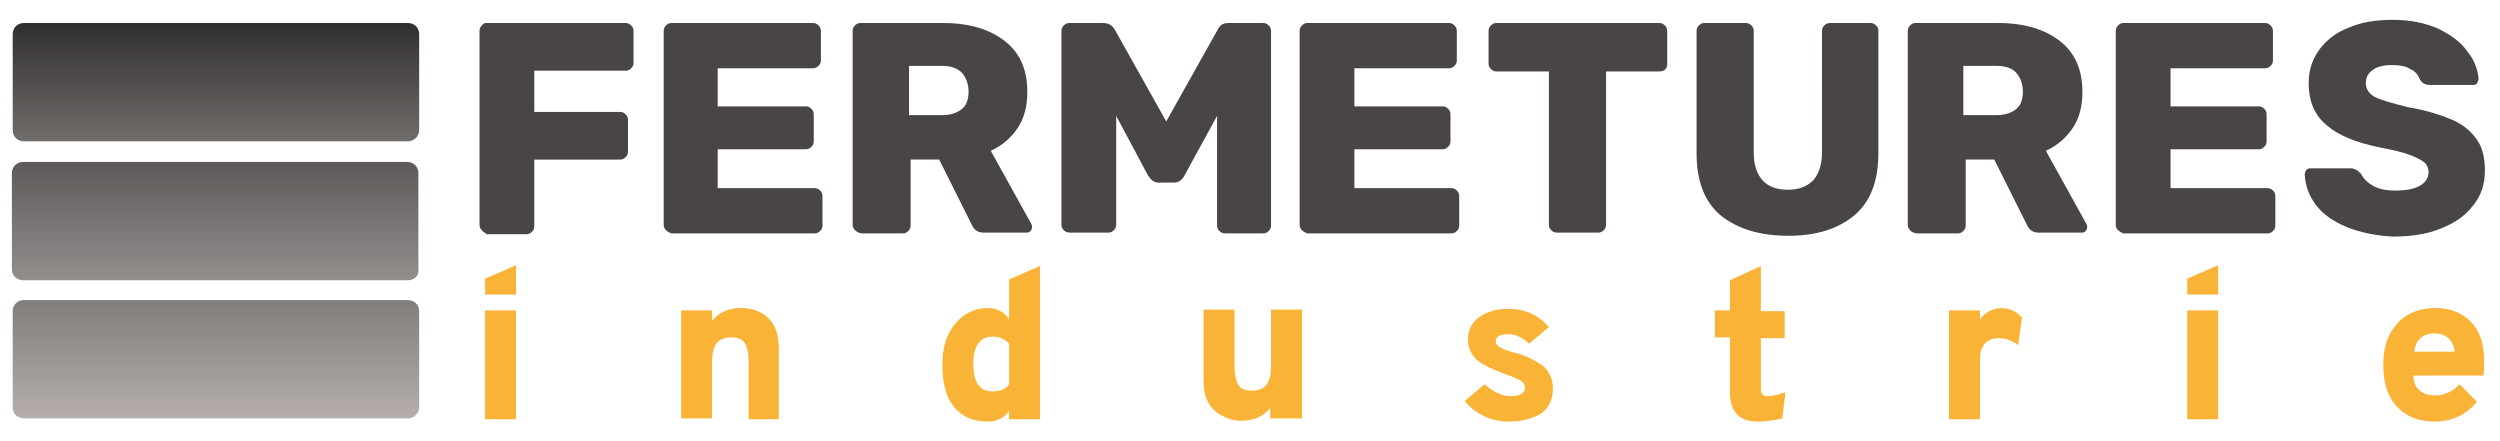
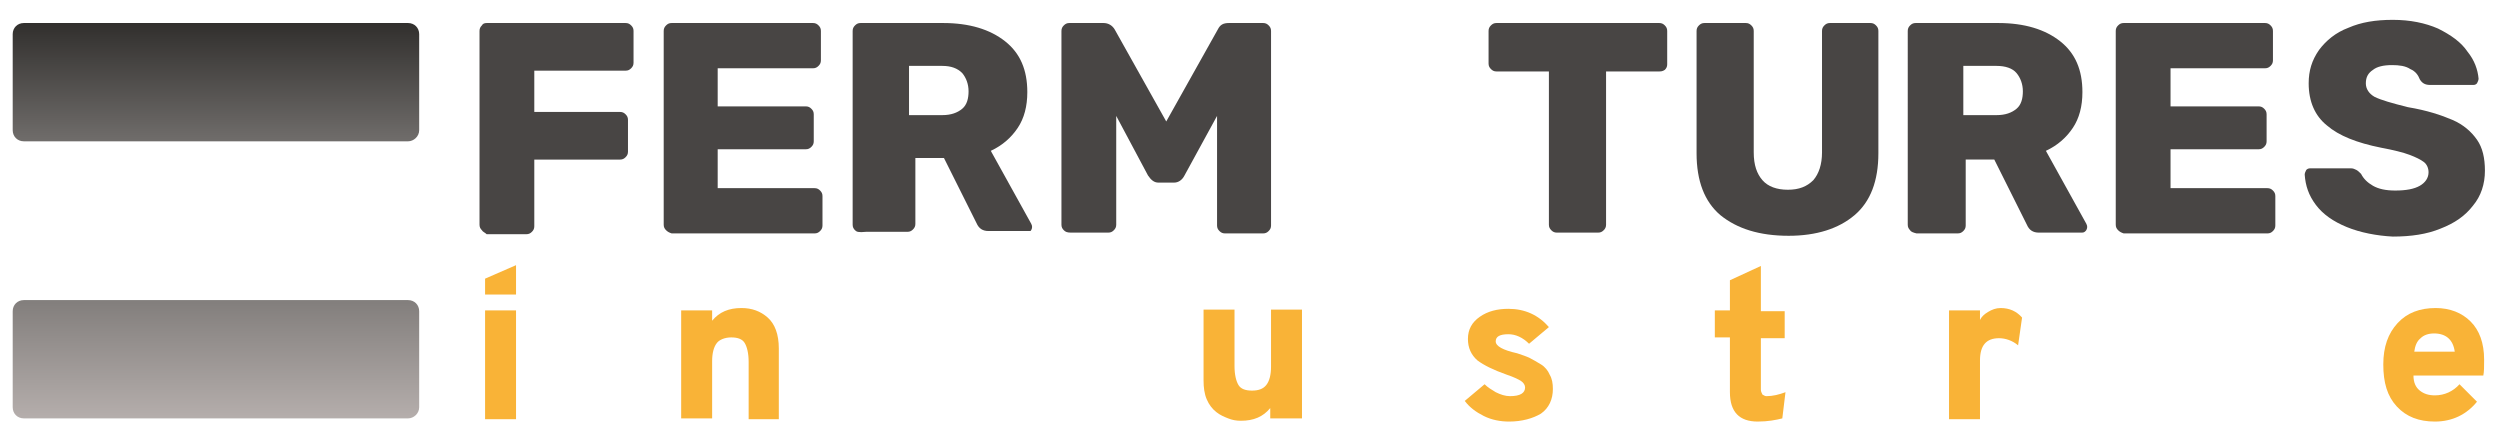
<svg xmlns="http://www.w3.org/2000/svg" id="Calque_1" x="0px" y="0px" viewBox="0 0 314.9 55.6" style="enable-background:new 0 0 314.9 55.6;" xml:space="preserve">
  <style type="text/css"> .st0{fill:url(#SVGID_1_);} .st1{fill:url(#SVGID_2_);} .st2{fill:url(#SVGID_3_);} .st3{fill:#484544;} .st4{fill:#F9B337;} </style>
  <g>
    <g>
      <linearGradient id="SVGID_1_" gradientUnits="userSpaceOnUse" x1="27.159" y1="17.85" x2="27.159" y2="2.904">
        <stop offset="4.475343e-07" style="stop-color:#706D6B" />
        <stop offset="1" style="stop-color:#312F2D" />
      </linearGradient>
      <path class="st0" d="M51.4,17.8H3c-0.8,0-1.4-0.6-1.4-1.4V4.3c0-0.8,0.6-1.4,1.4-1.4h48.4c0.8,0,1.4,0.6,1.4,1.4v12.1 C52.8,17.2,52.1,17.8,51.4,17.8z" />
      <linearGradient id="SVGID_2_" gradientUnits="userSpaceOnUse" x1="27.159" y1="35.294" x2="27.159" y2="20.348">
        <stop offset="2.472094e-06" style="stop-color:#948F8D" />
        <stop offset="1" style="stop-color:#5D5958" />
      </linearGradient>
-       <path class="st1" d="M51.4,35.3H2.9c-0.8,0-1.4-0.6-1.4-1.4V21.8c0-0.8,0.6-1.4,1.4-1.4h48.4c0.8,0,1.4,0.6,1.4,1.4v12.1 C52.8,34.7,52.2,35.3,51.4,35.3z" />
      <linearGradient id="SVGID_3_" gradientUnits="userSpaceOnUse" x1="27.159" y1="52.739" x2="27.159" y2="37.793">
        <stop offset="0" style="stop-color:#B5AEAC" />
        <stop offset="1" style="stop-color:#827E7C" />
      </linearGradient>
      <path class="st2" d="M51.4,52.7H3c-0.8,0-1.4-0.6-1.4-1.4V39.2c0-0.8,0.6-1.4,1.4-1.4h48.4c0.8,0,1.4,0.6,1.4,1.4v12.1 C52.8,52.1,52.1,52.7,51.4,52.7z" />
    </g>
    <g>
      <path class="st3" d="M60.7,29c-0.2-0.2-0.3-0.4-0.3-0.7V3.9c0-0.3,0.1-0.5,0.3-0.7C60.8,3,61,2.9,61.3,2.9h17.5 c0.3,0,0.5,0.1,0.7,0.3s0.3,0.4,0.3,0.7v4c0,0.3-0.1,0.5-0.3,0.7c-0.2,0.2-0.4,0.3-0.7,0.3H67.3v5.2h10.8c0.3,0,0.5,0.1,0.7,0.3 c0.2,0.2,0.3,0.4,0.3,0.7v4c0,0.3-0.1,0.5-0.3,0.7c-0.2,0.2-0.4,0.3-0.7,0.3H67.3v8.4c0,0.3-0.1,0.5-0.3,0.7 c-0.2,0.2-0.4,0.3-0.7,0.3h-5C61.1,29.3,60.8,29.2,60.7,29z" />
      <path class="st3" d="M83.9,29c-0.2-0.2-0.3-0.4-0.3-0.7V3.9c0-0.3,0.1-0.5,0.3-0.7c0.2-0.2,0.4-0.3,0.7-0.3h17.8 c0.3,0,0.5,0.1,0.7,0.3c0.2,0.2,0.3,0.4,0.3,0.7v3.7c0,0.3-0.1,0.5-0.3,0.7c-0.2,0.2-0.4,0.3-0.7,0.3H90.4v4.8h11.1 c0.3,0,0.5,0.1,0.7,0.3c0.2,0.2,0.3,0.4,0.3,0.7v3.4c0,0.3-0.1,0.5-0.3,0.7s-0.4,0.3-0.7,0.3H90.4v4.9h12.2c0.3,0,0.5,0.1,0.7,0.3 c0.2,0.2,0.3,0.4,0.3,0.7v3.7c0,0.3-0.1,0.5-0.3,0.7c-0.2,0.2-0.4,0.3-0.7,0.3H84.6C84.3,29.3,84.1,29.2,83.9,29z" />
-       <path class="st3" d="M107.7,29c-0.2-0.2-0.3-0.4-0.3-0.7V3.9c0-0.3,0.1-0.5,0.3-0.7c0.2-0.2,0.4-0.3,0.7-0.3h10.4 c3.3,0,5.9,0.8,7.8,2.3c1.9,1.5,2.8,3.6,2.8,6.4c0,1.8-0.4,3.3-1.2,4.5c-0.8,1.2-1.9,2.2-3.4,2.9l5.1,9.2c0.1,0.2,0.1,0.3,0.1,0.4 c0,0.2-0.1,0.4-0.2,0.5c-0.2,0.2-0.3,0.2-0.6,0.2h-5.3c-0.7,0-1.2-0.3-1.5-1l-4.1-8.2h-3.6v8.3c0,0.3-0.1,0.5-0.3,0.7 c-0.2,0.2-0.4,0.3-0.7,0.3h-5.2C108.1,29.3,107.9,29.2,107.7,29z M118.7,14.5c1.1,0,1.9-0.3,2.5-0.8c0.6-0.5,0.8-1.3,0.8-2.2 s-0.3-1.7-0.8-2.3c-0.6-0.6-1.4-0.9-2.5-0.9h-4.2v6.2H118.7z" />
+       <path class="st3" d="M107.7,29c-0.2-0.2-0.3-0.4-0.3-0.7V3.9c0-0.3,0.1-0.5,0.3-0.7c0.2-0.2,0.4-0.3,0.7-0.3h10.4 c3.3,0,5.9,0.8,7.8,2.3c1.9,1.5,2.8,3.6,2.8,6.4c0,1.8-0.4,3.3-1.2,4.5c-0.8,1.2-1.9,2.2-3.4,2.9l5.1,9.2c0.1,0.2,0.1,0.3,0.1,0.4 c0,0.2-0.1,0.4-0.2,0.5h-5.3c-0.7,0-1.2-0.3-1.5-1l-4.1-8.2h-3.6v8.3c0,0.3-0.1,0.5-0.3,0.7 c-0.2,0.2-0.4,0.3-0.7,0.3h-5.2C108.1,29.3,107.9,29.2,107.7,29z M118.7,14.5c1.1,0,1.9-0.3,2.5-0.8c0.6-0.5,0.8-1.3,0.8-2.2 s-0.3-1.7-0.8-2.3c-0.6-0.6-1.4-0.9-2.5-0.9h-4.2v6.2H118.7z" />
      <path class="st3" d="M134,29c-0.2-0.2-0.3-0.4-0.3-0.7V3.9c0-0.3,0.1-0.5,0.3-0.7c0.2-0.2,0.4-0.3,0.7-0.3h4.3 c0.6,0,1.1,0.3,1.4,0.8l6.5,11.6l6.5-11.6c0.3-0.6,0.7-0.8,1.4-0.8h4.3c0.3,0,0.5,0.1,0.7,0.3c0.2,0.2,0.3,0.4,0.3,0.7v24.5 c0,0.3-0.1,0.5-0.3,0.7c-0.2,0.2-0.4,0.3-0.7,0.3h-4.8c-0.3,0-0.5-0.1-0.7-0.3c-0.2-0.2-0.3-0.4-0.3-0.7V14.6l-4.1,7.5 c-0.3,0.6-0.8,0.9-1.3,0.9h-2c-0.5,0-0.9-0.3-1.3-0.9l-4-7.5v13.7c0,0.3-0.1,0.5-0.3,0.7c-0.2,0.2-0.4,0.3-0.7,0.3h-4.7 C134.4,29.3,134.2,29.2,134,29z" />
-       <path class="st3" d="M164,29c-0.2-0.2-0.3-0.4-0.3-0.7V3.9c0-0.3,0.1-0.5,0.3-0.7c0.2-0.2,0.4-0.3,0.7-0.3h17.8 c0.3,0,0.5,0.1,0.7,0.3c0.2,0.2,0.3,0.4,0.3,0.7v3.7c0,0.3-0.1,0.5-0.3,0.7c-0.2,0.2-0.4,0.3-0.7,0.3h-11.9v4.8h11.1 c0.3,0,0.5,0.1,0.7,0.3c0.2,0.2,0.3,0.4,0.3,0.7v3.4c0,0.3-0.1,0.5-0.3,0.7c-0.2,0.2-0.4,0.3-0.7,0.3h-11.1v4.9h12.2 c0.3,0,0.5,0.1,0.7,0.3c0.2,0.2,0.3,0.4,0.3,0.7v3.7c0,0.3-0.1,0.5-0.3,0.7c-0.2,0.2-0.4,0.3-0.7,0.3h-18.1 C164.4,29.3,164.2,29.2,164,29z" />
      <path class="st3" d="M195.4,29c-0.2-0.2-0.3-0.4-0.3-0.7V9h-6.6c-0.3,0-0.5-0.1-0.7-0.3c-0.2-0.2-0.3-0.4-0.3-0.7V3.9 c0-0.3,0.1-0.5,0.3-0.7c0.2-0.2,0.4-0.3,0.7-0.3h20.5c0.3,0,0.5,0.1,0.7,0.3c0.2,0.2,0.3,0.4,0.3,0.7v4.2c0,0.3-0.1,0.5-0.3,0.7 C209.4,9,209.2,9,208.9,9h-6.6v19.3c0,0.3-0.1,0.5-0.3,0.7c-0.2,0.2-0.4,0.3-0.7,0.3h-5.2C195.8,29.3,195.6,29.2,195.4,29z" />
      <path class="st3" d="M216.7,27.1c-2-1.7-3-4.3-3-7.8V3.9c0-0.3,0.1-0.5,0.3-0.7c0.2-0.2,0.4-0.3,0.7-0.3h5.2 c0.3,0,0.5,0.1,0.7,0.3c0.2,0.2,0.3,0.4,0.3,0.7v15.3c0,1.6,0.4,2.7,1.1,3.5c0.7,0.8,1.8,1.2,3.2,1.2c1.4,0,2.4-0.4,3.2-1.2 c0.7-0.8,1.1-2,1.1-3.5V3.9c0-0.3,0.1-0.5,0.3-0.7c0.2-0.2,0.4-0.3,0.7-0.3h5.1c0.3,0,0.5,0.1,0.7,0.3s0.3,0.4,0.3,0.7v15.4 c0,3.5-1,6.1-3,7.8c-2,1.7-4.8,2.6-8.3,2.6C221.6,29.7,218.8,28.8,216.7,27.1z" />
      <path class="st3" d="M240.6,29c-0.2-0.2-0.3-0.4-0.3-0.7V3.9c0-0.3,0.1-0.5,0.3-0.7c0.2-0.2,0.4-0.3,0.7-0.3h10.4 c3.3,0,5.9,0.8,7.8,2.3c1.9,1.5,2.8,3.6,2.8,6.4c0,1.8-0.4,3.3-1.2,4.5c-0.8,1.2-1.9,2.2-3.4,2.9l5.1,9.2c0.1,0.2,0.1,0.3,0.1,0.4 c0,0.2-0.1,0.4-0.2,0.5c-0.2,0.2-0.3,0.2-0.6,0.2h-5.3c-0.7,0-1.2-0.3-1.5-1l-4.1-8.2h-3.6v8.3c0,0.3-0.1,0.5-0.3,0.7 c-0.2,0.2-0.4,0.3-0.7,0.3h-5.2C241,29.3,240.7,29.2,240.6,29z M251.5,14.5c1.1,0,1.9-0.3,2.5-0.8s0.8-1.3,0.8-2.2 s-0.3-1.7-0.8-2.3s-1.4-0.9-2.5-0.9h-4.2v6.2H251.5z" />
      <path class="st3" d="M266.8,29c-0.2-0.2-0.3-0.4-0.3-0.7V3.9c0-0.3,0.1-0.5,0.3-0.7c0.2-0.2,0.4-0.3,0.7-0.3h17.8 c0.3,0,0.5,0.1,0.7,0.3s0.3,0.4,0.3,0.7v3.7c0,0.3-0.1,0.5-0.3,0.7c-0.2,0.2-0.4,0.3-0.7,0.3h-11.9v4.8h11.1 c0.3,0,0.5,0.1,0.7,0.3c0.2,0.2,0.3,0.4,0.3,0.7v3.4c0,0.3-0.1,0.5-0.3,0.7c-0.2,0.2-0.4,0.3-0.7,0.3h-11.1v4.9h12.2 c0.3,0,0.5,0.1,0.7,0.3c0.2,0.2,0.3,0.4,0.3,0.7v3.7c0,0.3-0.1,0.5-0.3,0.7c-0.2,0.2-0.4,0.3-0.7,0.3h-18.1 C267.2,29.3,267,29.2,266.8,29z" />
      <path class="st3" d="M295.6,28.6c-1.7-0.7-3-1.6-3.9-2.8c-0.9-1.2-1.3-2.4-1.4-3.8c0-0.2,0.1-0.4,0.2-0.6c0.2-0.2,0.4-0.2,0.6-0.2 h5c0.3,0,0.5,0.1,0.7,0.2c0.2,0.1,0.4,0.3,0.6,0.5c0.3,0.6,0.8,1.1,1.5,1.5c0.7,0.4,1.6,0.6,2.8,0.6c1.4,0,2.4-0.2,3.1-0.6 c0.7-0.4,1.1-1,1.1-1.7c0-0.5-0.2-1-0.6-1.3c-0.4-0.3-1-0.6-1.8-0.9c-0.8-0.3-2-0.6-3.6-0.9c-3-0.6-5.3-1.5-6.8-2.8 c-1.5-1.2-2.3-3-2.3-5.3c0-1.6,0.4-2.9,1.3-4.2c0.9-1.2,2.1-2.2,3.7-2.8c1.6-0.7,3.4-1,5.6-1c2.2,0,4.1,0.4,5.7,1.1 c1.6,0.8,2.9,1.7,3.7,2.9c0.9,1.1,1.3,2.3,1.4,3.4c0,0.2-0.1,0.4-0.2,0.6c-0.2,0.2-0.3,0.2-0.6,0.2h-5.3c-0.6,0-1-0.2-1.3-0.7 c-0.2-0.5-0.5-1-1.2-1.3c-0.6-0.4-1.4-0.5-2.3-0.5c-1.1,0-1.9,0.2-2.4,0.6c-0.6,0.4-0.9,0.9-0.9,1.7c0,0.7,0.4,1.3,1.1,1.7 c0.8,0.4,2.2,0.8,4.2,1.3c2.4,0.4,4.2,1,5.6,1.6c1.4,0.6,2.4,1.5,3.1,2.5c0.7,1,1,2.3,1,3.9c0,1.7-0.5,3.2-1.5,4.4 c-1,1.3-2.3,2.2-4.1,2.9c-1.7,0.7-3.7,1-6,1C299.4,29.7,297.3,29.3,295.6,28.6z" />
    </g>
    <g>
      <path class="st4" d="M94.3,52.7v-7.1c0-1.1-0.2-1.9-0.5-2.4c-0.3-0.5-0.9-0.7-1.7-0.7c-0.8,0-1.5,0.3-1.8,0.7 c-0.4,0.5-0.6,1.3-0.6,2.3v7.2h-3.9V39.1h3.9v1.3c0.9-1.1,2.1-1.6,3.7-1.6c1.3,0,2.4,0.4,3.3,1.2c0.9,0.8,1.4,2.1,1.4,3.9v8.9 H94.3z" />
-       <path class="st4" d="M124.3,53.1c-1.7,0-3.1-0.6-4.1-1.8c-1-1.2-1.5-3-1.5-5.3c0-2.2,0.5-3.9,1.6-5.2s2.4-2,4.1-2 c1.2,0,2.1,0.5,2.7,1.4v-5l3.9-1.7v19.3h-3.9v-1.1C126.6,52.6,125.7,53.1,124.3,53.1z M125,49.3c1,0,1.7-0.3,2.1-0.9v-5.1 c-0.5-0.6-1.2-0.9-2.1-0.9c-0.8,0-1.4,0.3-1.8,0.9c-0.4,0.6-0.6,1.4-0.6,2.5C122.6,48.2,123.4,49.3,125,49.3z" />
      <path class="st4" d="M160,52.7v-1.3c-0.9,1.1-2.1,1.6-3.7,1.6c-0.6,0-1.1-0.1-1.6-0.3c-0.5-0.2-1-0.4-1.5-0.8 c-0.5-0.4-0.9-0.9-1.2-1.6c-0.3-0.7-0.4-1.5-0.4-2.4v-8.9h3.9v7.1c0,1.1,0.2,1.9,0.5,2.4c0.3,0.5,0.9,0.7,1.7,0.7 c0.8,0,1.4-0.2,1.8-0.7c0.4-0.5,0.6-1.3,0.6-2.3v-7.2h3.9v13.7H160z" />
      <path class="st4" d="M190.1,53.1c-1.1,0-2.2-0.2-3.2-0.7c-1-0.5-1.8-1.1-2.4-1.9l2.5-2.1c0.4,0.4,0.9,0.7,1.4,1 c0.6,0.3,1.2,0.5,1.8,0.5c1.3,0,1.9-0.4,1.9-1.1c0-0.3-0.2-0.6-0.5-0.8c-0.3-0.2-0.9-0.5-1.8-0.8c-1.7-0.6-2.9-1.2-3.7-1.8 c-0.8-0.7-1.2-1.6-1.2-2.7c0-1.2,0.5-2.1,1.5-2.8c1-0.7,2.2-1,3.6-1c2.1,0,3.8,0.8,5.1,2.3l-2.5,2.1c-0.8-0.8-1.7-1.2-2.6-1.2 c-1.1,0-1.6,0.3-1.6,0.9c0,0.6,0.9,1.1,2.7,1.5c0.6,0.2,1.2,0.4,1.6,0.6c0.4,0.2,0.9,0.5,1.4,0.8c0.5,0.3,0.9,0.8,1.1,1.3 c0.3,0.5,0.4,1.1,0.4,1.8c0,1.3-0.5,2.4-1.5,3.1C193.1,52.7,191.7,53.1,190.1,53.1z" />
      <path class="st4" d="M221.4,53.1c-2.3,0-3.5-1.2-3.5-3.7v-6.9h-1.9v-3.4h1.9v-3.8l3.9-1.8v5.7h3v3.4h-3v6.5c0,0.2,0.1,0.4,0.2,0.6 c0.2,0.1,0.3,0.2,0.5,0.2c0.8,0,1.6-0.2,2.4-0.5l-0.4,3.3C223.7,52.9,222.7,53.1,221.4,53.1z" />
      <path class="st4" d="M245.5,52.7V39.1h3.9v1.2c0.2-0.4,0.5-0.7,1-1c0.5-0.3,1-0.5,1.6-0.5c1.1,0,2,0.4,2.7,1.2l-0.5,3.5 c-0.7-0.6-1.6-0.9-2.4-0.9c-1.6,0-2.4,0.9-2.4,2.8v7.4H245.5z" />
      <path class="st4" d="M306.7,53.1c-2,0-3.6-0.6-4.8-1.9c-1.2-1.3-1.7-3-1.7-5.3c0-2.2,0.6-3.9,1.8-5.2c1.2-1.3,2.8-1.9,4.8-1.9 c1.8,0,3.3,0.6,4.4,1.7c1.1,1.1,1.7,2.7,1.7,4.8c0,0.9,0,1.5-0.1,2H304c0,0.9,0.3,1.5,0.8,1.9c0.5,0.4,1.1,0.6,1.9,0.6 c1.2,0,2.3-0.5,3.1-1.4l2.2,2.2C310.7,52.2,308.9,53.1,306.7,53.1z M304.1,44.3h5.1c-0.2-1.5-1.1-2.3-2.6-2.3 c-0.7,0-1.3,0.2-1.7,0.6C304.4,43,304.2,43.6,304.1,44.3z" />
      <path class="st4" d="M61.1,52.7V39.1H65v13.7H61.1z M61.1,37.1H65v-3.7l-3.9,1.7V37.1z" />
-       <path class="st4" d="M275.5,52.7V39.1h3.9v13.7H275.5z M275.5,37.1h3.9v-3.7l-3.9,1.7V37.1z" />
    </g>
  </g>
</svg>